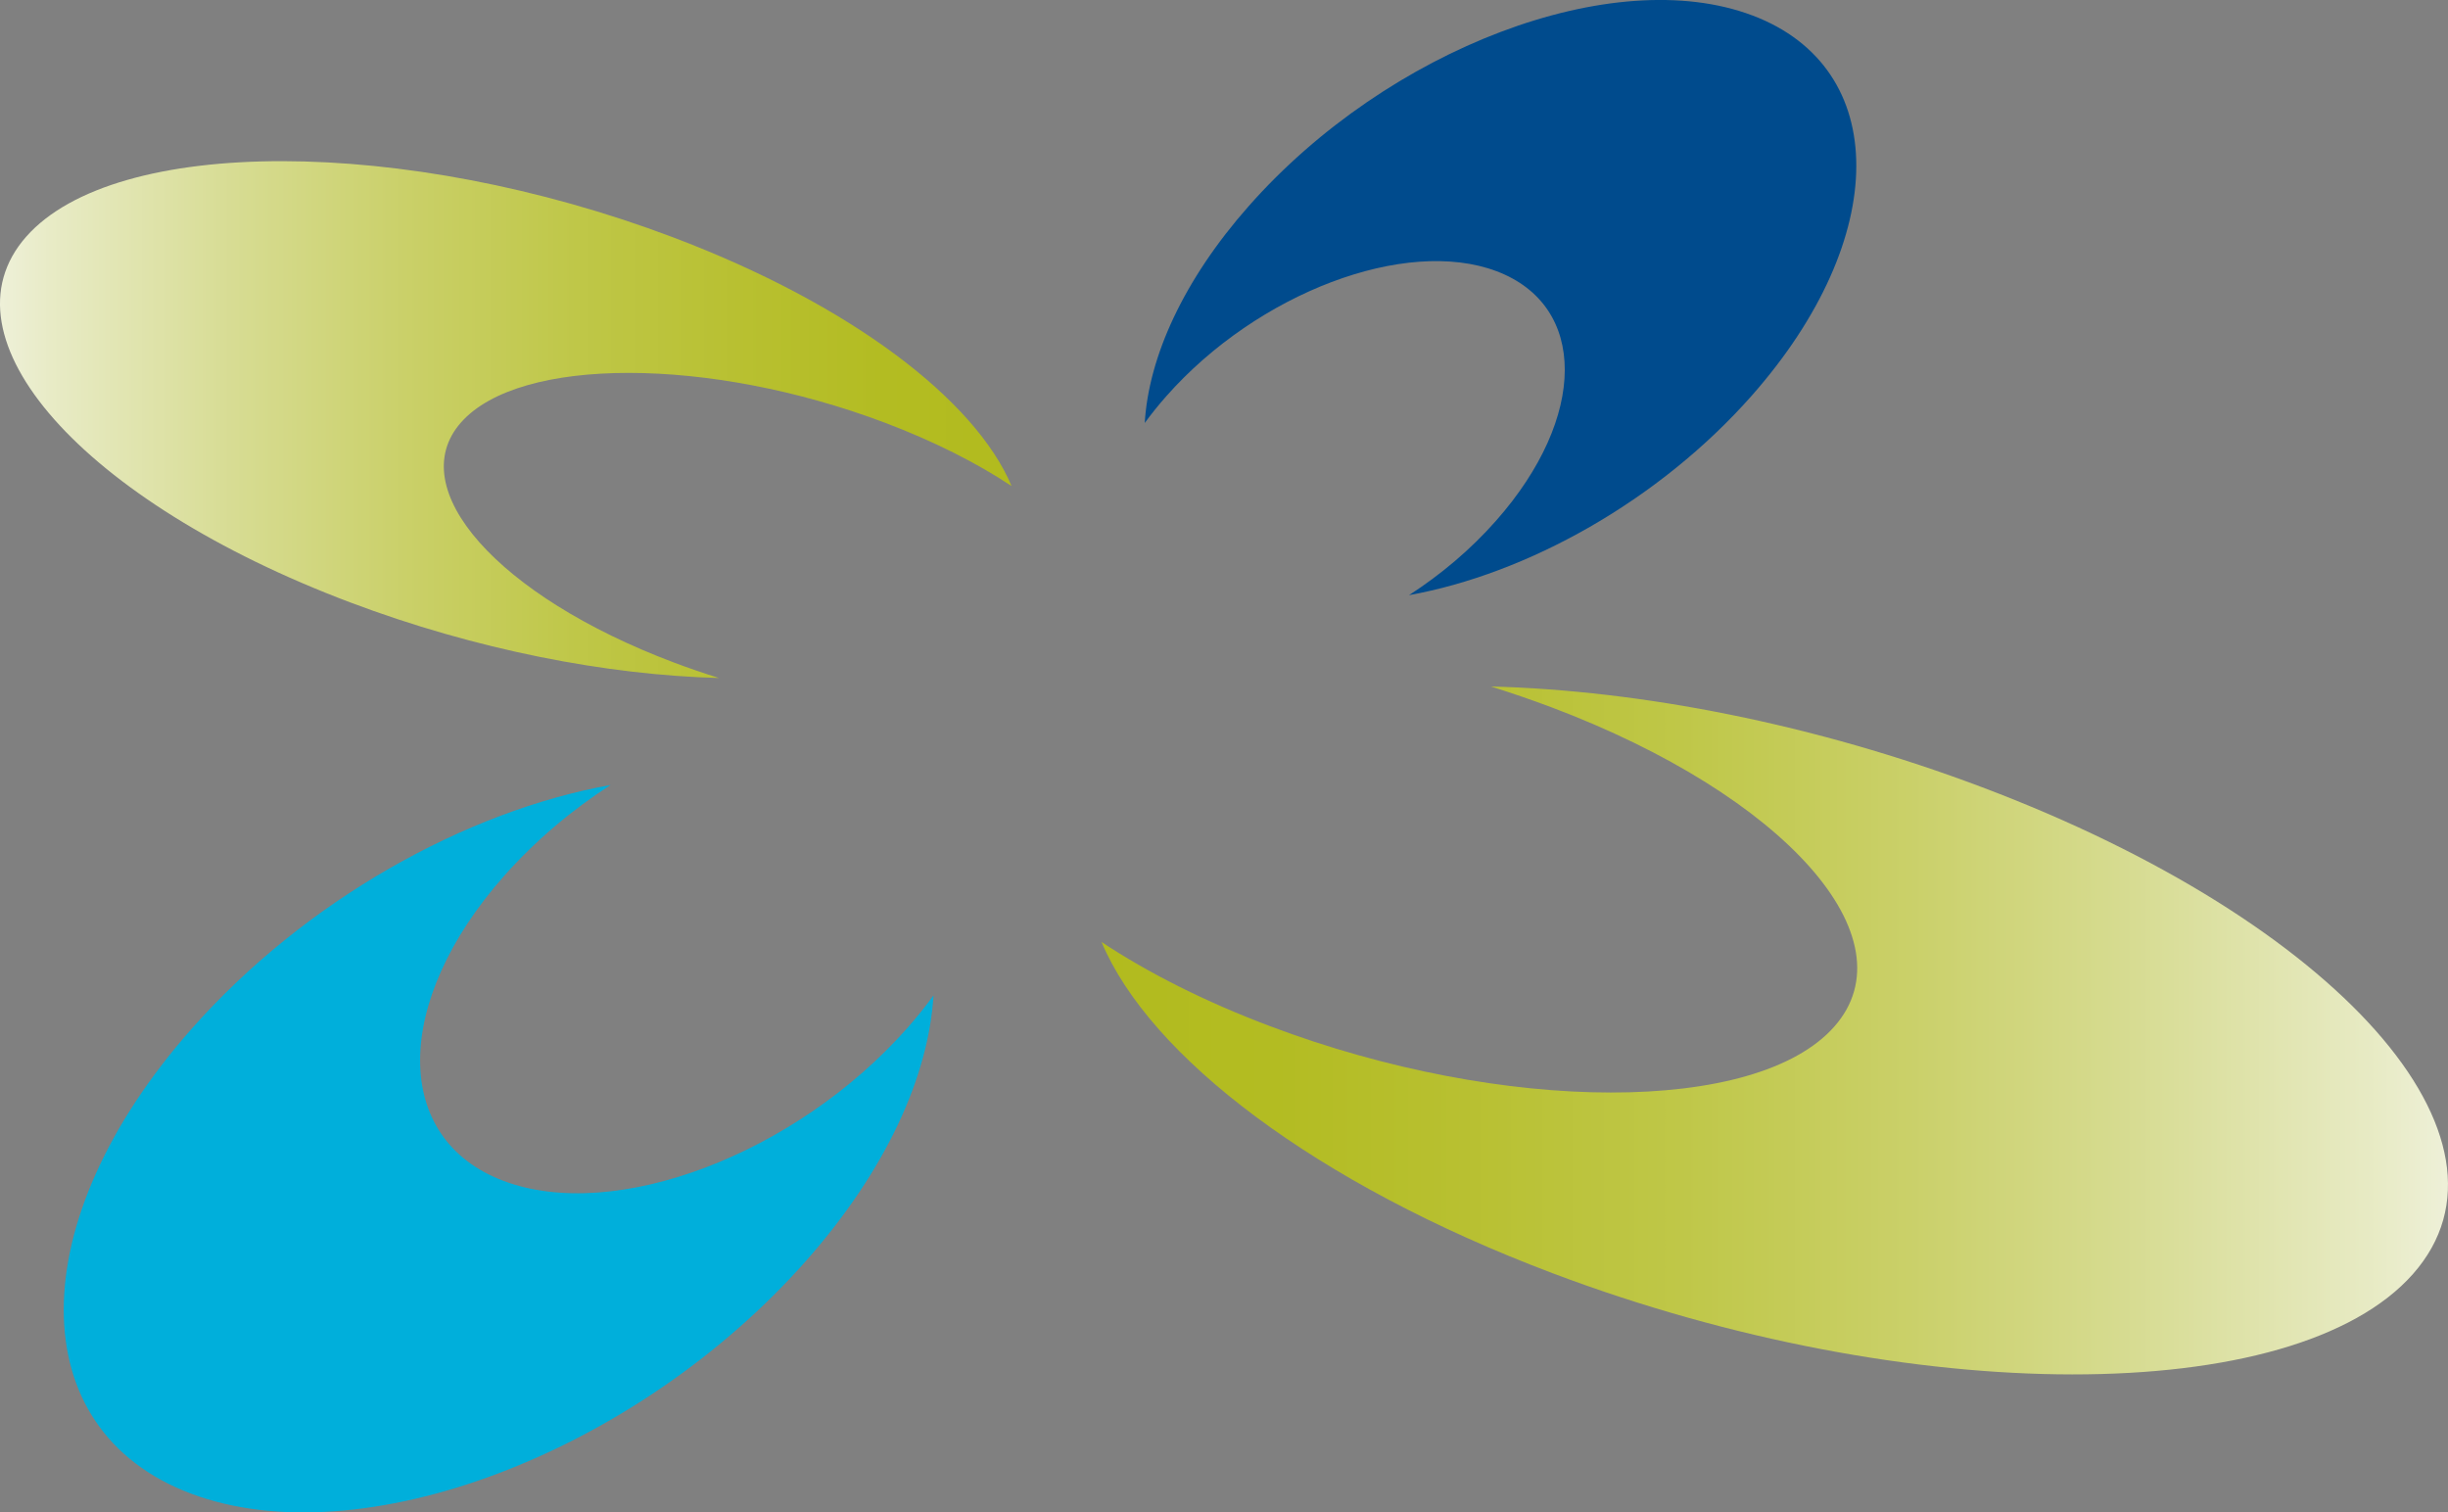
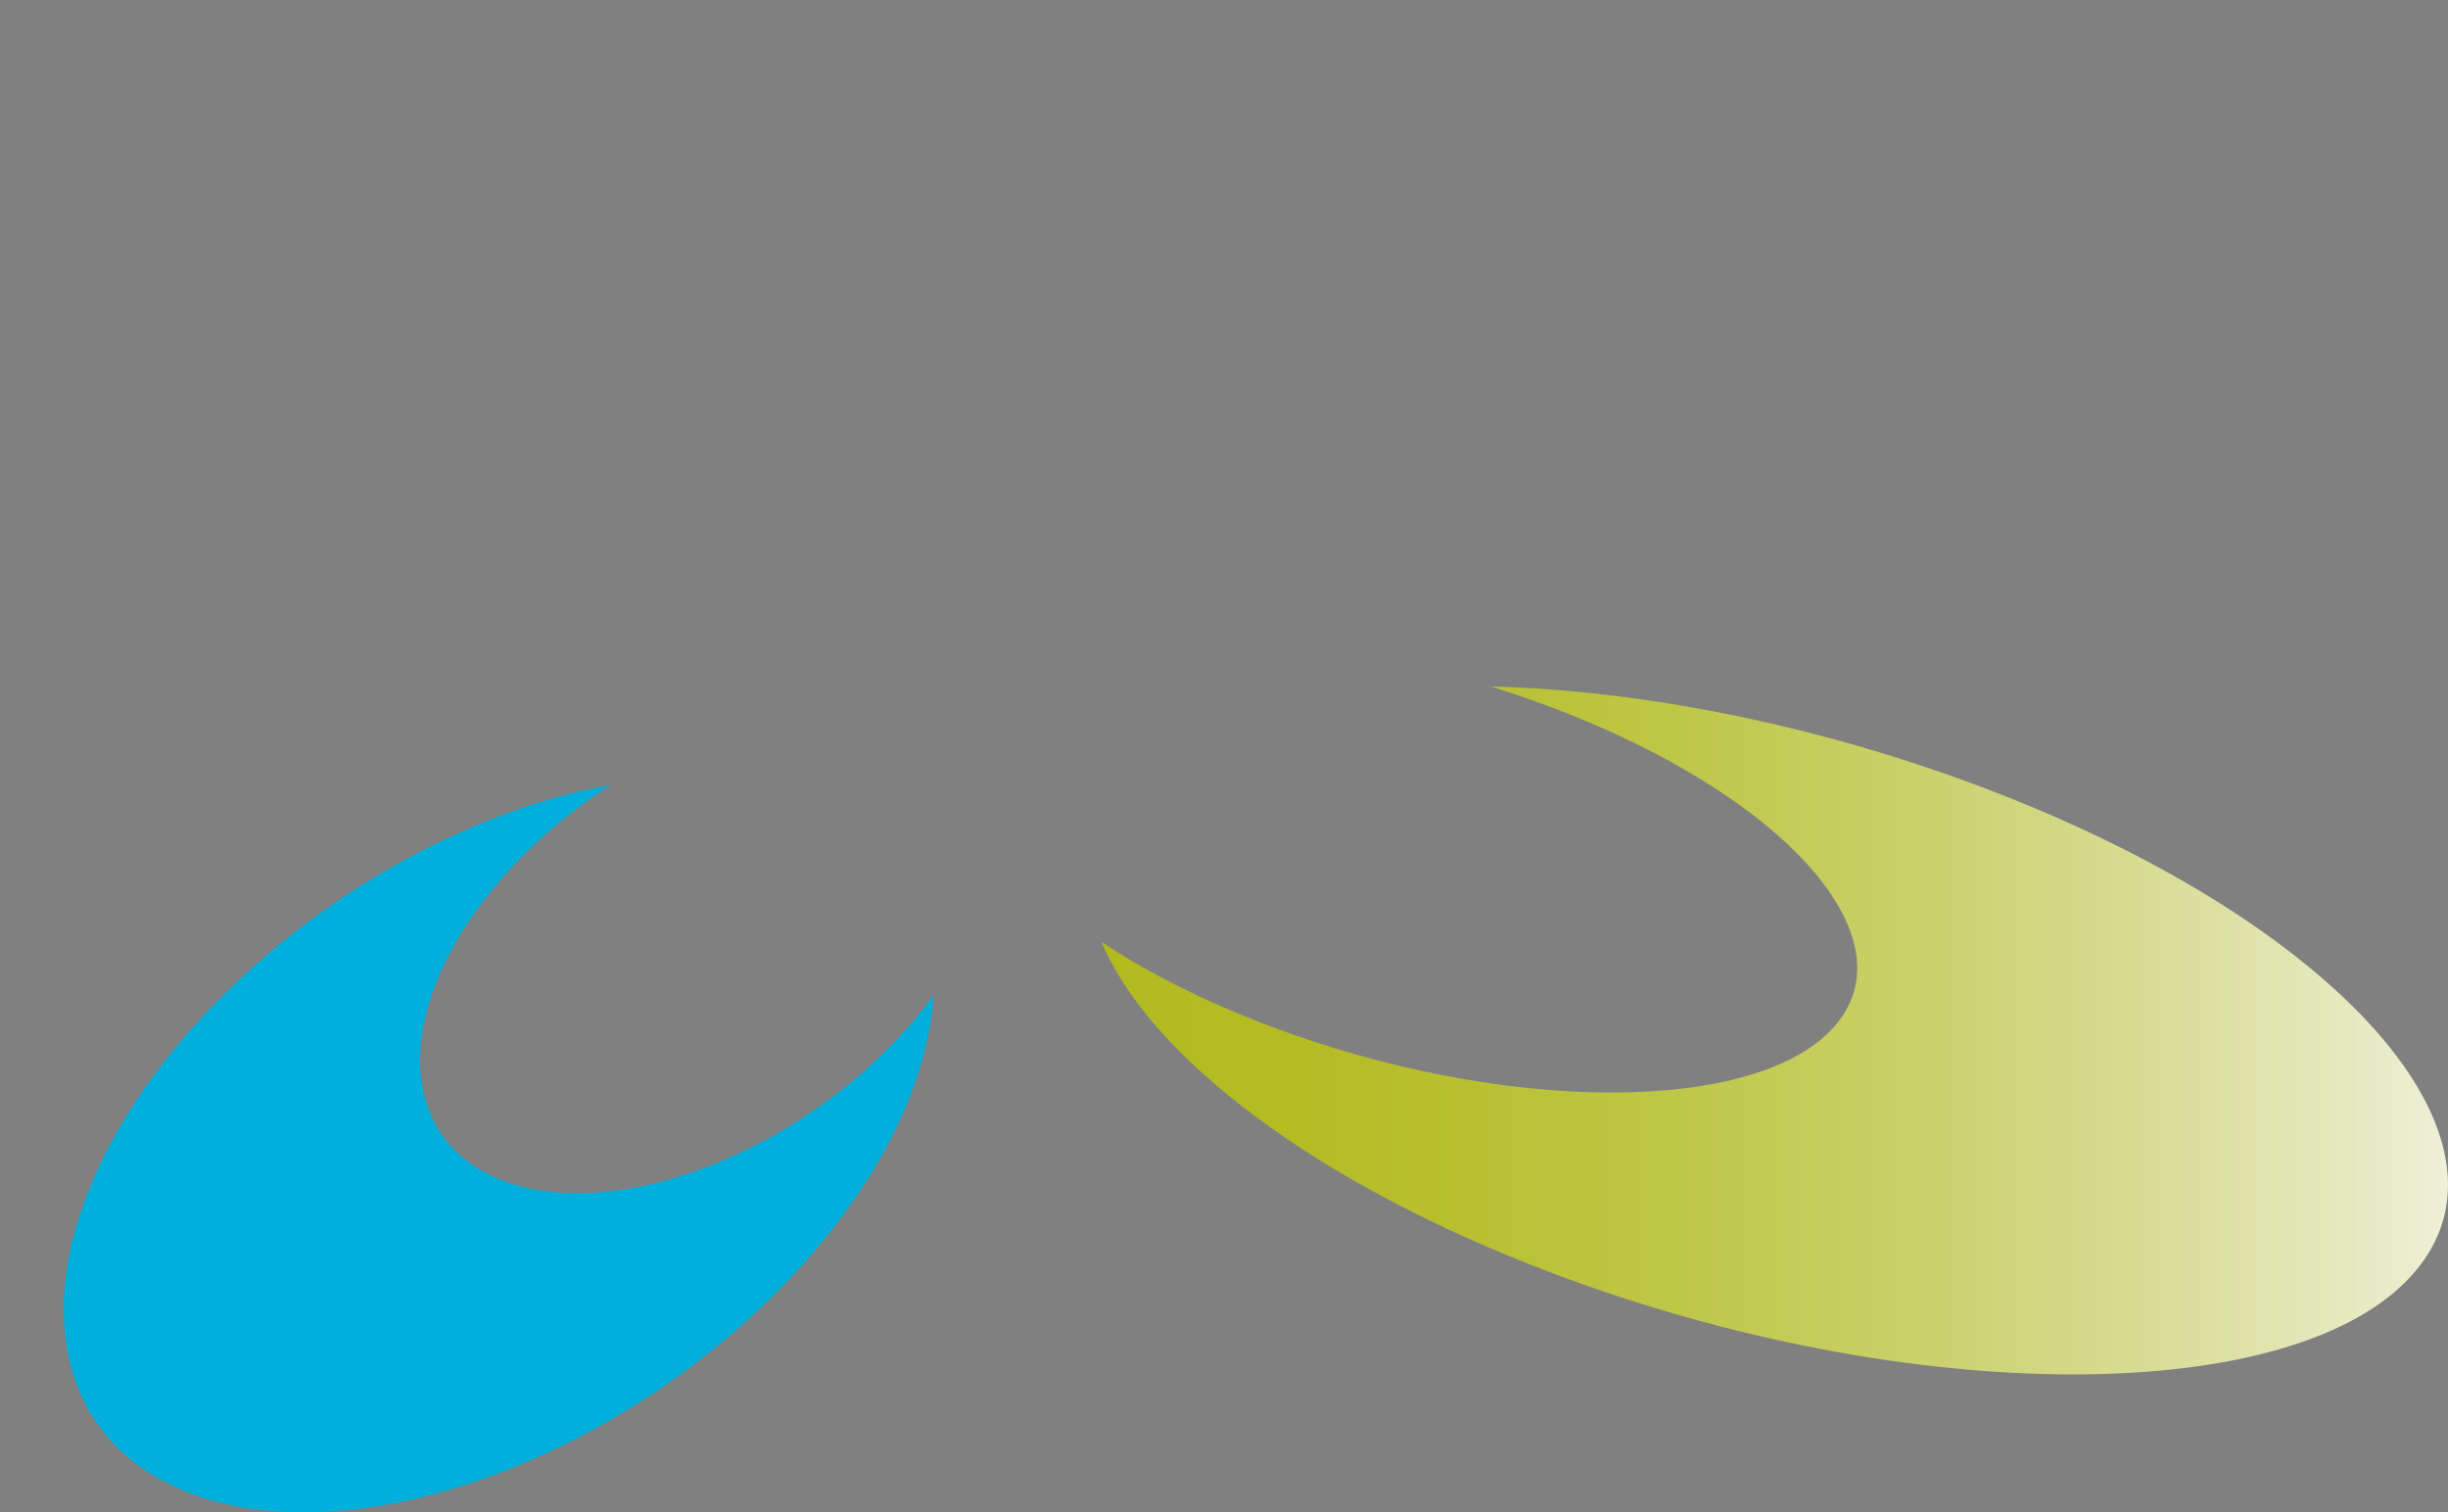
<svg xmlns="http://www.w3.org/2000/svg" xmlns:xlink="http://www.w3.org/1999/xlink" id="Layer_2" data-name="Layer 2" viewBox="0 0 314.4 194.23">
  <rect x="0" y="0" width="314.4" height="194.23" fill="#808080" stroke="none" />
  <defs>
    <style>
      .cls-1 {
        fill: url(#linear-gradient);
      }

      .cls-2 {
        fill: #004b8d;
      }

      .cls-3 {
        fill: #00afdb;
      }

      .cls-4 {
        fill: url(#linear-gradient-2);
      }
    </style>
    <linearGradient id="linear-gradient" x1="0" y1="396.12" x2="129.92" y2="396.12" gradientTransform="translate(0 450.01) scale(1 -1)" gradientUnits="userSpaceOnUse">
      <stop offset="0" stop-color="#eef0d8" />
      <stop offset=".05" stop-color="#e8ebc6" />
      <stop offset=".23" stop-color="#d7dc93" />
      <stop offset=".4" stop-color="#cad069" />
      <stop offset=".57" stop-color="#bfc748" />
      <stop offset=".73" stop-color="#b8c031" />
      <stop offset=".87" stop-color="#b3bc22" />
      <stop offset="1" stop-color="#b2bb1e" />
    </linearGradient>
    <linearGradient id="linear-gradient-2" x1="314.4" y1="317.67" x2="141.47" y2="317.67" xlink:href="#linear-gradient" />
  </defs>
  <g id="Layer_2-2" data-name="Layer 2">
    <g id="Layer_1-2" data-name="Layer 1-2">
-       <path class="cls-1" d="m3.37,30.39c11.44-12.95,48.6-12.92,83,.06,22.97,8.67,38.9,20.93,43.55,31.97-4.48-2.97-9.97-5.75-16.26-8.13-22.57-8.52-46.94-8.54-54.45-.04-7.5,8.5,4.71,22.29,27.28,30.81,1.94.73,3.9,1.4,5.85,2.01-14.44-.38-31.22-3.62-47.39-9.72C10.55,64.37-8.07,43.34,3.37,30.39h0Z" />
      <path class="cls-4" d="m309.91,163.6c-15.22,17.24-64.69,17.2-110.48-.08-30.57-11.54-51.78-27.85-57.96-42.55,5.96,3.95,13.27,7.66,21.64,10.81,30.04,11.34,62.49,11.37,72.47.06,9.99-11.31-6.27-29.66-36.3-41-2.59-.97-5.19-1.86-7.79-2.68,19.21.5,41.55,4.81,63.08,12.94,45.79,17.28,70.57,45.26,55.34,62.5h0Z" />
      <path class="cls-3" d="m24.5,191.8c-21.79-8.22-21.75-34.94.11-59.68,14.59-16.51,35.21-27.97,53.8-31.31-4.99,3.22-9.68,7.17-13.68,11.69-14.34,16.23-14.37,33.75-.07,39.15s37.51-3.39,51.85-19.61c1.23-1.4,2.36-2.8,3.38-4.21-.63,10.38-6.08,22.45-16.36,34.08-21.85,24.73-57.23,38.12-79.03,29.89Z" />
-       <path class="cls-2" d="m225.06,1.98c17.83,6.73,17.79,28.59-.08,48.83-11.94,13.51-28.81,22.88-44.02,25.62,4.08-2.63,7.92-5.86,11.19-9.57,11.73-13.28,11.76-27.61.06-32.03-11.7-4.41-30.69,2.77-42.42,16.05-1.01,1.14-1.93,2.29-2.77,3.44.51-8.49,4.97-18.37,13.38-27.88C178.28,6.2,207.22-4.75,225.05,1.98h.01Z" />
    </g>
  </g>
</svg>